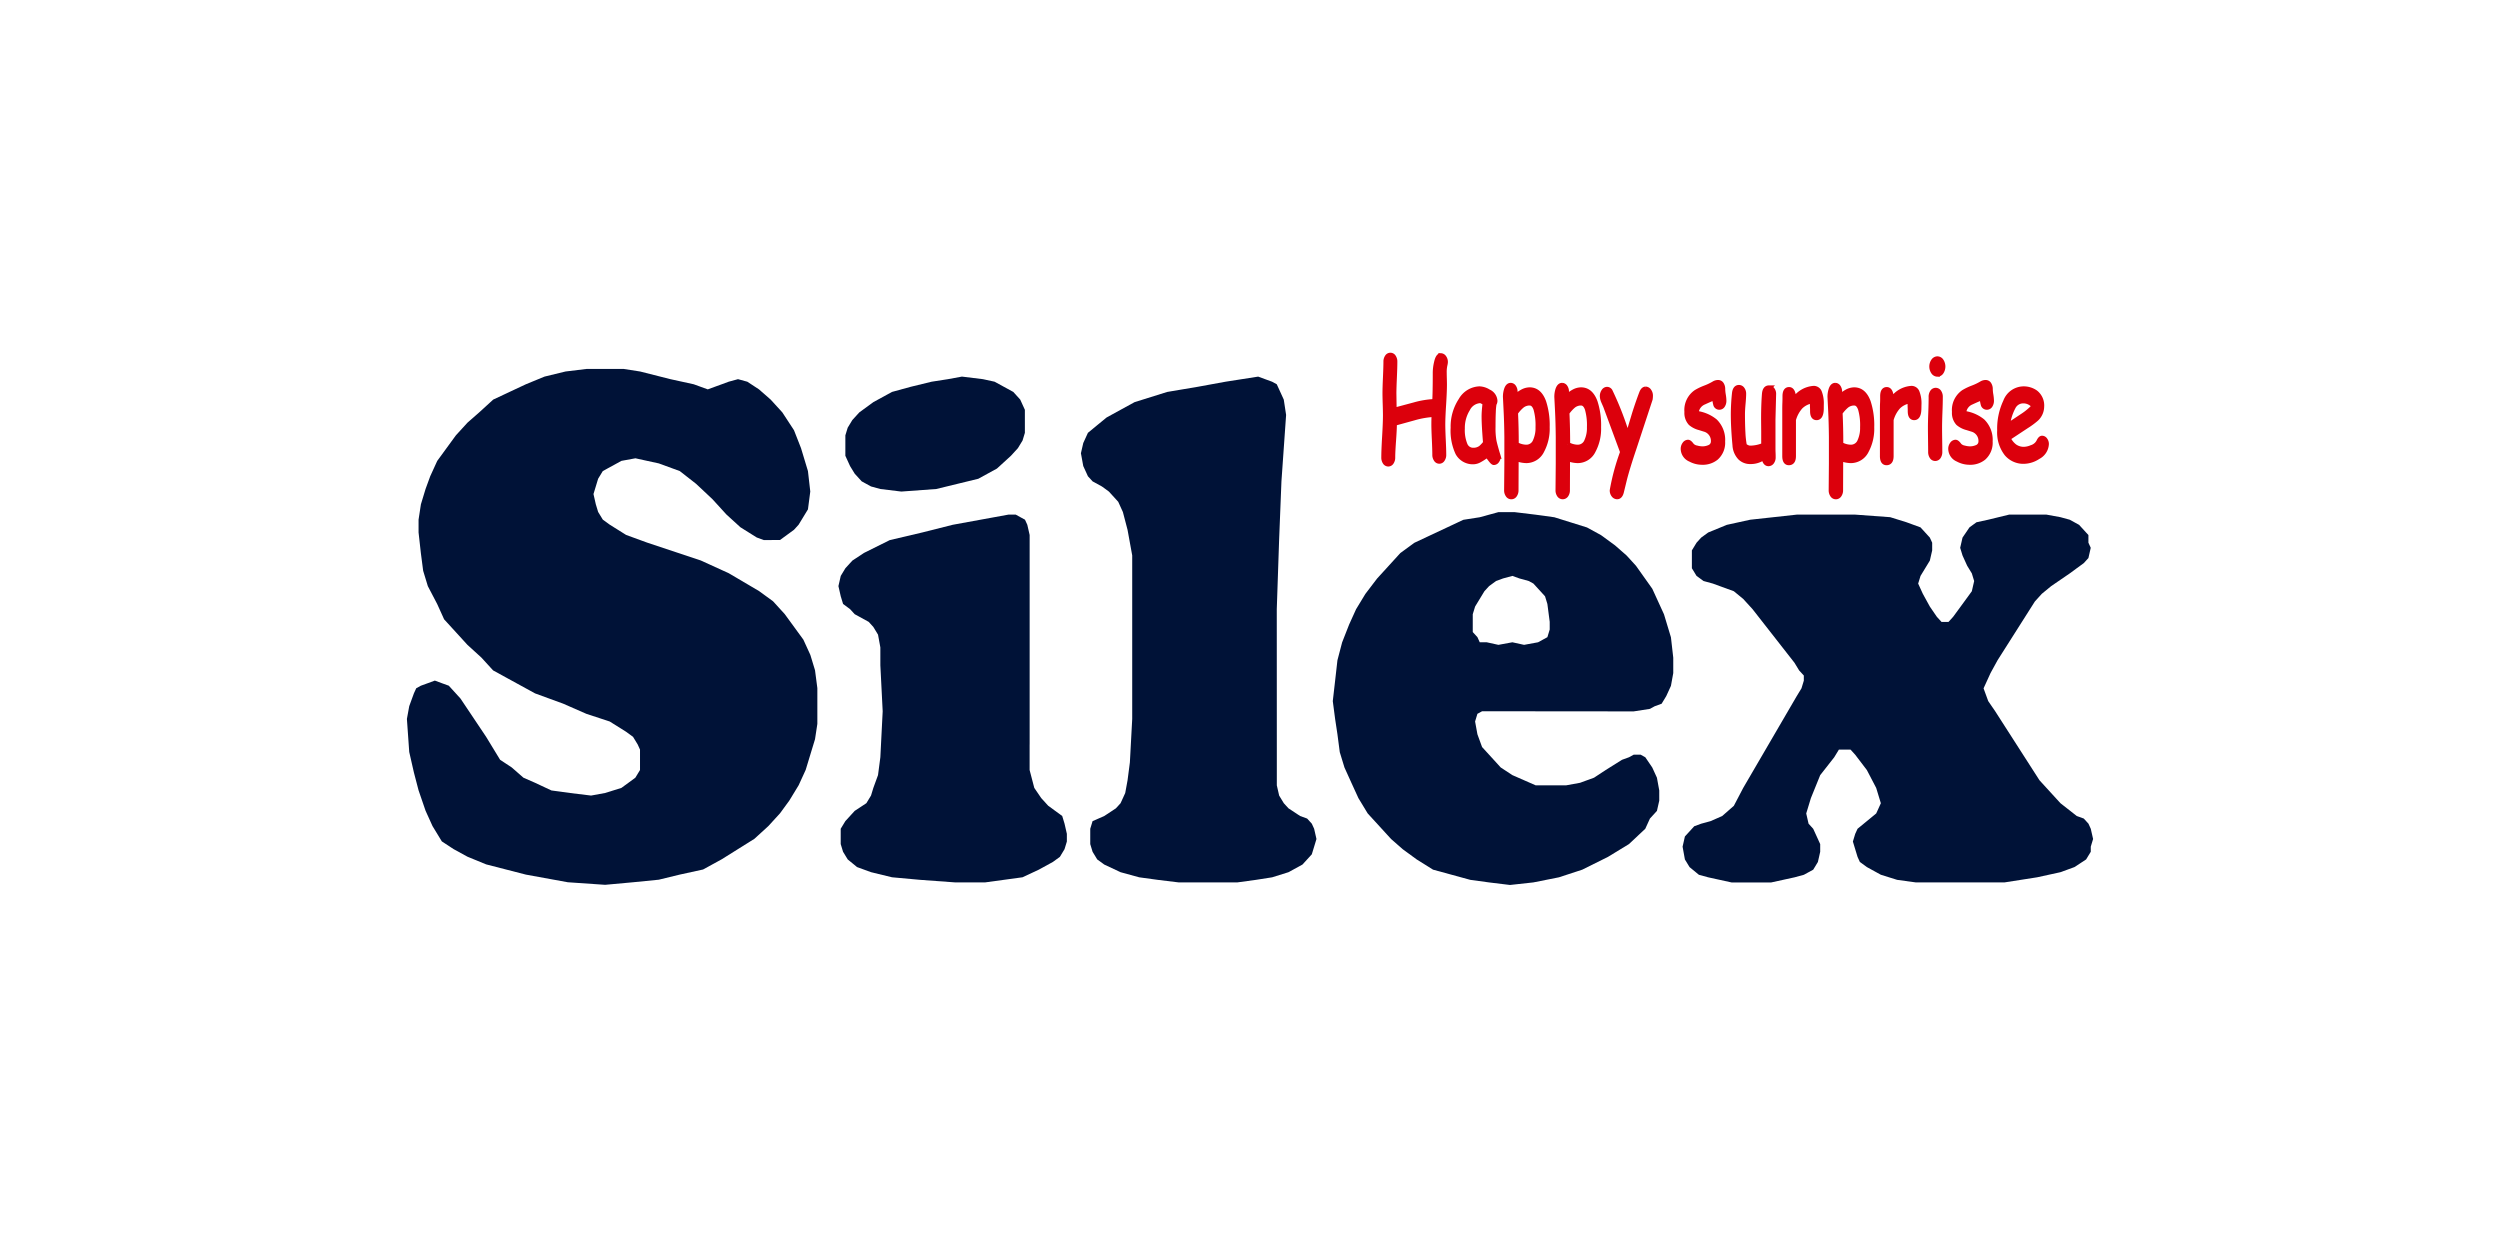
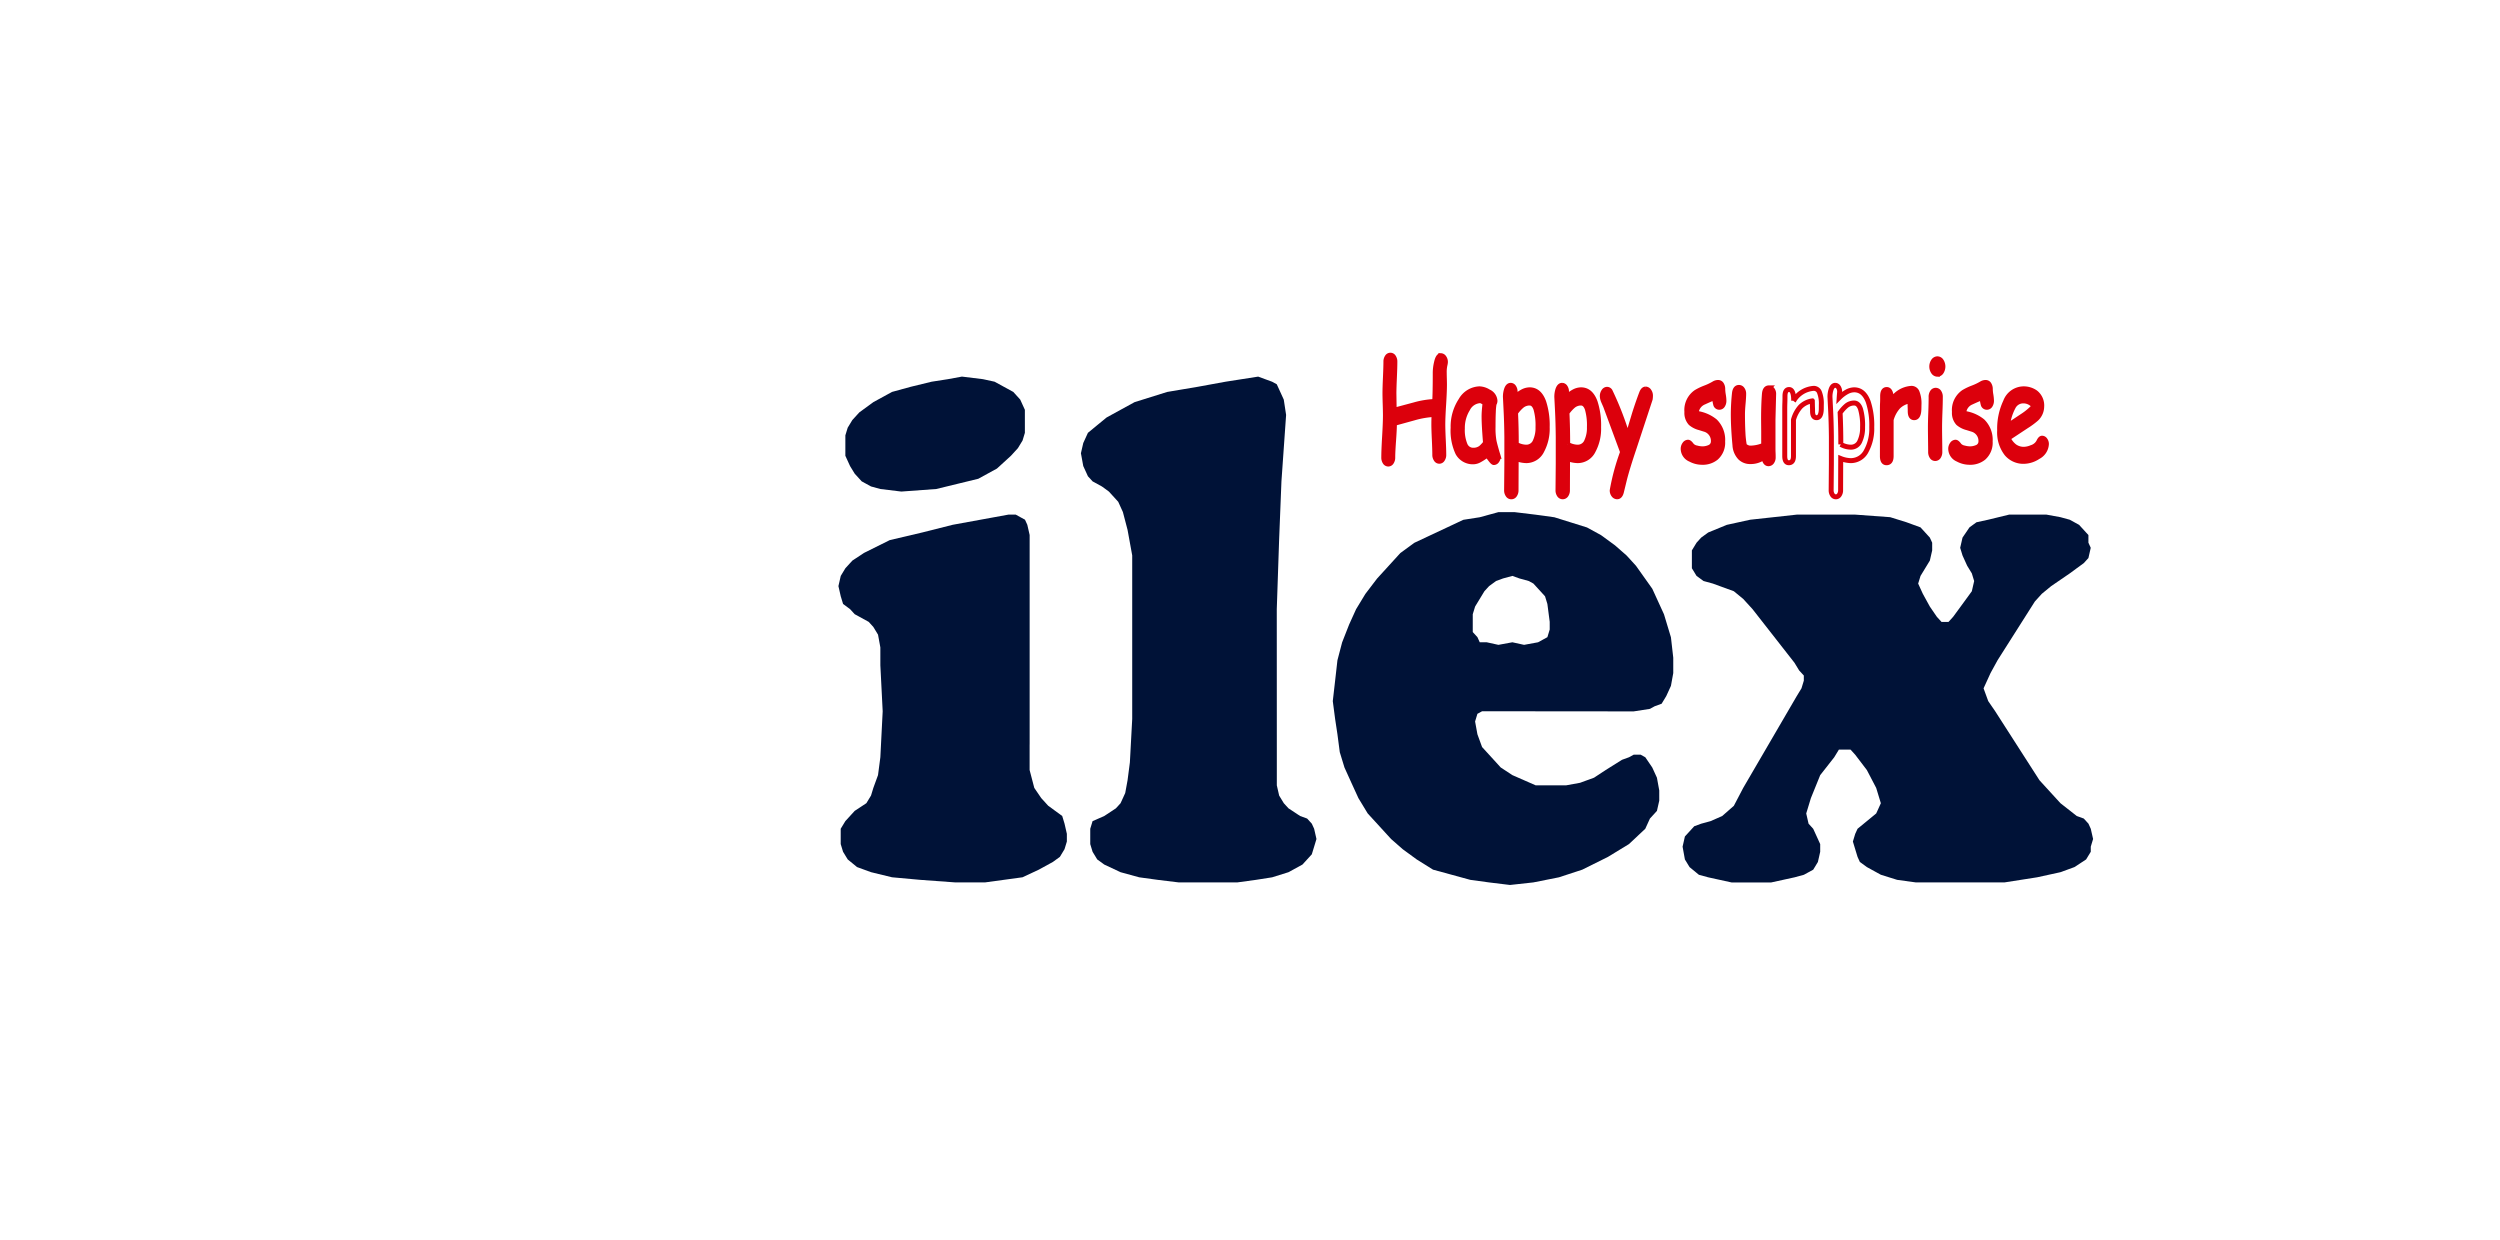
<svg xmlns="http://www.w3.org/2000/svg" width="252" height="125" viewBox="0 0 252 125">
  <g id="グループ_1521" data-name="グループ 1521" transform="translate(-819 -10331.5)">
    <rect id="長方形_1589" data-name="長方形 1589" width="252" height="125" transform="translate(819 10331.5)" fill="none" />
    <g id="グループ_1520" data-name="グループ 1520" transform="translate(696.584 10123.039)">
-       <path id="パス_2133" data-name="パス 2133" d="M164.607,262.2h0v-1.286l.236-1.546.469-1.545.47-1.286.706-1.545.939-1.287.941-1.289,1.176-1.286,1.175-1.03,1.411-1.289,1.646-.772,1.645-.771,1.881-.774,2.116-.515,2.116-.257h3.761l1.645.257,3.057.773,2.352.516,1.411.513.7-.257.706-.256.7-.259.941-.257.939.257,1.176.772,1.176,1.03,1.176,1.289,1.176,1.8.706,1.8.7,2.317.235,2.06-.235,1.8-.47.773-.47.772-.469.515-.705.515-.706.515H199.4l-.705-.258-1.646-1.031-1.41-1.286-1.411-1.546-1.646-1.545-1.645-1.286-2.116-.774-1.176-.256-1.176-.259-1.411.259-1.41.771-.47.259-.47.771-.235.774-.234.771.234,1.03.235.774.47.772.706.515,1.645,1.03,2.116.772,5.406,1.8,2.821,1.286,3.056,1.8,1.411,1.03,1.176,1.289.94,1.288.94,1.288.705,1.542.47,1.546.235,1.8v3.606l-.235,1.543-.47,1.544-.469,1.546-.707,1.545-.94,1.545-.94,1.288-1.176,1.287-1.41,1.288-1.646,1.03-1.645,1.03-1.881,1.031-2.35.514-2.116.515-2.587.257-2.821.258-3.761-.258-4.232-.772-4-1.03-1.88-.772-1.411-.773-1.176-.772-.94-1.546-.7-1.545-.706-2.06-.47-1.8-.469-2.061L163.432,281l.235-1.289.469-1.287.235-.515.471-.259.7-.255.706-.26.7.26.706.255.706.774.469.516,2.587,3.862,1.411,2.317,1.175.774,1.176,1.03,1.176.515,1.645.771,1.88.257,2.117.258,1.411-.258,1.645-.513.707-.515.7-.515.469-.773v-2.06l-.234-.516-.47-.771-.705-.514-1.645-1.031-2.351-.772-2.351-1.03-2.821-1.03-2.821-1.545-1.411-.774-1.175-1.287-1.411-1.286-1.176-1.289-1.176-1.286-.7-1.546-.941-1.8-.47-1.545-.234-1.8Z" transform="translate(0 -0.07)" fill="#001237" />
      <path id="パス_2134" data-name="パス 2134" d="M228.392,283.612h0v2.576l.47,1.8.7,1.028.705.774,1.411,1.031.234.771.235,1.029v.775l-.235.771-.469.774-.705.513-1.411.774-1.645.771-1.881.258-1.88.257h-3.057l-3.525-.257L214.522,297l-2.116-.515-1.411-.515-.94-.772-.47-.771-.235-.775v-1.544l.469-.771.942-1.031,1.175-.774.47-.772.235-.771.47-1.289.235-1.8.235-4.636-.235-4.636v-1.8l-.235-1.286-.47-.773-.47-.516-1.41-.772-.471-.514-.7-.516-.235-.773-.235-1.028.235-1.03.469-.774.705-.771,1.176-.774,2.587-1.287,3.291-.774,3.056-.771,2.821-.515,2.821-.515h.705l.47.259.469.256.236.515.235,1.03v21.115Zm-12.931-25.493h0l-2.115-.258-.941-.257-.94-.515-.705-.774-.471-.771-.47-1.031v-2.06l.236-.771.469-.774.705-.771,1.411-1.031,1.881-1.03,1.88-.515,2.115-.515,1.645-.256,1.411-.259,2.116.259,1.175.256.941.515.942.515.7.772.469,1.03V252.2l-.234.772-.47.773-.705.771L225.1,255.8l-1.88,1.03-2.115.515-2.116.516Z" transform="translate(-2.191 -0.109)" fill="#001237" />
      <path id="パス_2135" data-name="パス 2135" d="M254.543,283.872h0v3.862l.235,1.03.47.771.47.515,1.175.775.705.255.47.516.236.515.234,1.03-.234.774-.236.771-.47.515-.47.515-1.411.772-1.646.515-1.646.258-1.88.257h-5.877l-2.116-.257-1.88-.258-1.88-.515-1.646-.772-.706-.515-.469-.771-.235-.775v-1.544l.235-.771,1.175-.515,1.175-.775.471-.515.47-1.03.235-1.285.234-1.8.235-4.378V264.557l-.469-2.575-.471-1.8-.469-1.03-.94-1.031-.706-.515-.939-.514-.471-.516-.47-1.03-.235-1.289.235-1.028.47-1.03.939-.773.942-.772,1.41-.774,1.41-.772,3.292-1.03,3.056-.515,2.821-.515,3.291-.515.706.259.7.256.47.259.235.513.47,1.03.235,1.545-.47,6.7-.235,5.921-.235,6.954Z" transform="translate(-3.423 -0.109)" fill="#001237" />
      <path id="パス_2136" data-name="パス 2136" d="M277.684,280.953h-1.173l-.47.258-.234.772.234,1.287.47,1.289.941,1.03.939,1.03,1.175.771,1.178.516,1.174.515h3.057l1.411-.257,1.411-.515,1.176-.774,1.644-1.03.705-.256.472-.26h.7l.47.26.7,1.03.472,1.03.234,1.287v1.03l-.234,1.03-.705.771-.47,1.031-1.646,1.544-2.115,1.29-2.587,1.287-2.351.771-2.587.515-2.35.258-2.116-.258-1.881-.257-1.88-.515-1.881-.514-1.647-1.031-1.409-1.03-1.174-1.03-1.176-1.287-1.179-1.288-.938-1.546-.706-1.543-.7-1.545-.472-1.545-.235-1.8-.233-1.543-.236-1.8.236-2.06.233-2.06.472-1.8.706-1.8.7-1.544.939-1.545,1.178-1.546,1.173-1.286,1.175-1.289,1.411-1.03,1.645-.772,1.648-.773,1.643-.772,1.646-.256,1.882-.515H279.8l2.116.256,1.881.259,1.645.513,1.646.515,1.412.773,1.41,1.03,1.176,1.031.939,1.03,1.645,2.316,1.178,2.575.7,2.318.234,2.059v1.546l-.234,1.287-.47,1.03-.469.773-.705.257-.47.259-1.644.256Zm5.644-9.014h0l-.234-1.8-.236-.773-.468-.515-.707-.772-.47-.256-.94-.259-.706-.256-.939.256-.705.259-.705.515-.47.513-.939,1.545-.237.773v1.8l.471.516.233.515h.705l1.177.259,1.409-.259,1.178.259,1.41-.259.468-.256.472-.259.234-.772Z" transform="translate(-4.702 -0.797)" fill="#001237" />
      <path id="パス_2137" data-name="パス 2137" d="M334.474,287.92h0l1.174,1.286.943,1.03,1.643,1.289.706.256.471.516.234.515.234,1.03-.234.773v.515l-.47.772-1.175.771-1.41.515-2.353.515-3.29.515h-8.934l-1.881-.257-1.646-.515-1.409-.773-.707-.515-.234-.513-.236-.773-.234-.772.234-.774.236-.514.941-.772.939-.773.236-.516.233-.515-.47-1.543-.939-1.8-1.177-1.546-.468-.514h-1.176l-.471.773-1.412,1.8-.939,2.317-.47,1.546.236,1.03.469.515.471,1.03.233.514v.774l-.233,1.028-.471.775-.939.514-.941.257-2.352.515h-4l-2.351-.515-.941-.257-.939-.773-.471-.771-.233-1.287.233-1.031.471-.514.47-.516.7-.257.943-.257,1.173-.515,1.176-1.03.942-1.8,5.406-9.273.471-.771.235-.774v-.515l-.472-.515-.469-.771-4.231-5.409-.941-1.03-.942-.773-2.115-.772-.939-.257-.705-.515-.47-.773v-1.8l.47-.774.468-.515.707-.515,1.88-.771,2.35-.515,2.353-.257,2.349-.258H315.9l3.526.258,1.647.513,1.41.515.47.515.47.515.235.515v.774l-.235,1.03-.47.772-.47.773-.237.772.471,1.03.706,1.286.706,1.031.47.515h.706l.468-.515.943-1.287.939-1.288.235-1.029-.235-.773-.471-.772-.467-1.03-.237-.774.237-1.03.7-1.03.706-.515,1.174-.256,2.116-.515h3.763l1.411.258.939.257.939.515.471.515.471.515v.771l.234.515-.234,1.031-.471.515-.706.515-.7.515-1.881,1.288-.939.772-.7.772-3.76,5.923-.707,1.289-.47,1.031-.235.514.47,1.286.706,1.03Z" transform="translate(-6.479 -0.81)" fill="#001237" />
      <path id="パス_2138" data-name="パス 2138" d="M273.034,245.225a3.275,3.275,0,0,0-.077.824q0,.2.012.6c.007.263.01.462.01.6,0,.446-.028,1.112-.083,1.995s-.083,1.549-.083,2q0,.508.047,1.526c.032.678.049,1.19.049,1.533a.8.8,0,0,1-.13.462.366.366,0,0,1-.641,0,.778.778,0,0,1-.133-.464q0-.516-.048-1.538t-.049-1.53c0-.327.009-.659.024-.994a8.932,8.932,0,0,0-2.006.343l-1.992.55c0,.4-.03.977-.083,1.72s-.085,1.317-.085,1.726a.81.81,0,0,1-.129.466.378.378,0,0,1-.322.192.387.387,0,0,1-.325-.189.832.832,0,0,1-.128-.468q0-.71.083-2.121c.055-.939.083-1.648.083-2.121,0-.244-.007-.616-.023-1.113s-.024-.868-.024-1.118q0-.53.047-1.593t.049-1.592a.806.806,0,0,1,.129-.468.371.371,0,0,1,.645,0,.815.815,0,0,1,.129.468q0,.534-.047,1.6t-.049,1.6l.025,1.691,2.036-.545a8.845,8.845,0,0,1,2.051-.335q.054-.954.053-2.876a4.483,4.483,0,0,1,.122-1.028q.153-.714.441-.714a.4.4,0,0,1,.321.186.749.749,0,0,1,.141.465,1.318,1.318,0,0,1-.042.274" transform="translate(-4.961 0)" fill="#dc000c" />
      <path id="パス_2139" data-name="パス 2139" d="M273.034,245.225a3.275,3.275,0,0,0-.077.824q0,.2.012.6c.007.263.01.462.01.6,0,.446-.028,1.112-.083,1.995s-.083,1.549-.083,2q0,.508.047,1.526c.032.678.049,1.19.049,1.533a.8.8,0,0,1-.13.462.366.366,0,0,1-.641,0,.778.778,0,0,1-.133-.464q0-.516-.048-1.538t-.049-1.53c0-.327.009-.659.024-.994a8.932,8.932,0,0,0-2.006.343l-1.992.55c0,.4-.03.977-.083,1.72s-.085,1.317-.085,1.726a.81.81,0,0,1-.129.466.378.378,0,0,1-.322.192.387.387,0,0,1-.325-.189.832.832,0,0,1-.128-.468q0-.71.083-2.121c.055-.939.083-1.648.083-2.121,0-.244-.007-.616-.023-1.113s-.024-.868-.024-1.118q0-.53.047-1.593t.049-1.592a.806.806,0,0,1,.129-.468.371.371,0,0,1,.645,0,.815.815,0,0,1,.129.468q0,.534-.047,1.6t-.049,1.6l.025,1.691,2.036-.545a8.845,8.845,0,0,1,2.051-.335q.054-.954.053-2.876a4.483,4.483,0,0,1,.122-1.028q.153-.714.441-.714a.4.4,0,0,1,.321.186.749.749,0,0,1,.141.465A1.318,1.318,0,0,1,273.034,245.225Z" transform="translate(-4.961 0)" fill="none" stroke="#dc000c" stroke-width="0.5" />
      <path id="パス_2140" data-name="パス 2140" d="M278.312,255.256q-.1,0-.329-.3a2.8,2.8,0,0,1-.314-.49,5.423,5.423,0,0,1-.8.534,1.312,1.312,0,0,1-.578.18,1.719,1.719,0,0,1-1.61-.883,5.285,5.285,0,0,1-.476-2.546,4.811,4.811,0,0,1,.784-2.772,2.252,2.252,0,0,1,1.873-1.153,1.839,1.839,0,0,1,.919.3,1.066,1.066,0,0,1,.642.9.578.578,0,0,1-.092.321,6.379,6.379,0,0,0-.074.836c-.019.388-.027.884-.027,1.492a7.284,7.284,0,0,0,.081,1.312c.03.2.131.587.3,1.177.022.08.06.2.109.354l.033.115a.69.69,0,0,1-.134.44.382.382,0,0,1-.306.175m-.988-4.641c0-.192.01-.4.027-.626s.042-.466.073-.721a2.031,2.031,0,0,0-.3-.188.5.5,0,0,0-.2-.061,1.5,1.5,0,0,0-1.258.848,3.6,3.6,0,0,0-.53,1.953,3.857,3.857,0,0,0,.272,1.649.877.877,0,0,0,.822.548,1.244,1.244,0,0,0,.767-.234,3.291,3.291,0,0,0,.474-.509q-.146-1.774-.147-2.659" transform="translate(-5.314 -0.171)" fill="#dc000c" />
      <path id="パス_2141" data-name="パス 2141" d="M278.312,255.256q-.1,0-.329-.3a2.8,2.8,0,0,1-.314-.49,5.423,5.423,0,0,1-.8.534,1.312,1.312,0,0,1-.578.18,1.719,1.719,0,0,1-1.61-.883,5.285,5.285,0,0,1-.476-2.546,4.811,4.811,0,0,1,.784-2.772,2.252,2.252,0,0,1,1.873-1.153,1.839,1.839,0,0,1,.919.3,1.066,1.066,0,0,1,.642.9.578.578,0,0,1-.092.321,6.379,6.379,0,0,0-.074.836c-.019.388-.027.884-.027,1.492a7.284,7.284,0,0,0,.081,1.312c.03.2.131.587.3,1.177.022.08.06.2.109.354l.033.115a.69.69,0,0,1-.134.44A.382.382,0,0,1,278.312,255.256Zm-.988-4.641c0-.192.01-.4.027-.626s.042-.466.073-.721a2.031,2.031,0,0,0-.3-.188.5.5,0,0,0-.2-.061,1.5,1.5,0,0,0-1.258.848,3.6,3.6,0,0,0-.53,1.953,3.857,3.857,0,0,0,.272,1.649.877.877,0,0,0,.822.548,1.244,1.244,0,0,0,.767-.234,3.291,3.291,0,0,0,.474-.509Q277.325,251.5,277.324,250.615Z" transform="translate(-5.314 -0.171)" fill="none" stroke="#dc000c" stroke-width="0.5" />
      <path id="パス_2142" data-name="パス 2142" d="M281.859,255.046a2.907,2.907,0,0,1-1.034-.214l-.013,3.189a.8.8,0,0,1-.135.48.4.4,0,0,1-.683,0,.8.8,0,0,1-.134-.482l.024-2.674v-2.669q-.014-1.464-.076-2.668l-.067-1.358a2.337,2.337,0,0,1,.121-.8c.094-.262.231-.394.41-.394a.377.377,0,0,1,.316.186.778.778,0,0,1,.129.454c0,.041-.007.113-.018.221-.011.138-.022.267-.029.382a3.412,3.412,0,0,1,.784-.592,1.58,1.58,0,0,1,.727-.2q.97,0,1.417,1.218a7.56,7.56,0,0,1,.355,2.551,4.678,4.678,0,0,1-.547,2.383,1.743,1.743,0,0,1-1.547.989m.323-5.807a1.225,1.225,0,0,0-.782.274,3.644,3.644,0,0,0-.637.708q.073,1.518.072,3.188a2.119,2.119,0,0,0,1.024.281.969.969,0,0,0,.9-.623,3.189,3.189,0,0,0,.266-1.4,5.993,5.993,0,0,0-.207-1.821c-.139-.4-.351-.605-.636-.605" transform="translate(-5.579 -0.153)" fill="#dc000c" />
      <path id="パス_2143" data-name="パス 2143" d="M281.859,255.046a2.907,2.907,0,0,1-1.034-.214l-.013,3.189a.8.8,0,0,1-.135.48.4.4,0,0,1-.683,0,.8.8,0,0,1-.134-.482l.024-2.674v-2.669q-.014-1.464-.076-2.668l-.067-1.358a2.337,2.337,0,0,1,.121-.8c.094-.262.231-.394.41-.394a.377.377,0,0,1,.316.186.778.778,0,0,1,.129.454c0,.041-.007.113-.018.221-.011.138-.022.267-.029.382a3.412,3.412,0,0,1,.784-.592,1.58,1.58,0,0,1,.727-.2q.97,0,1.417,1.218a7.56,7.56,0,0,1,.355,2.551,4.678,4.678,0,0,1-.547,2.383A1.743,1.743,0,0,1,281.859,255.046Zm.323-5.807a1.225,1.225,0,0,0-.782.274,3.644,3.644,0,0,0-.637.708q.073,1.518.072,3.188a2.119,2.119,0,0,0,1.024.281.969.969,0,0,0,.9-.623,3.189,3.189,0,0,0,.266-1.4,5.993,5.993,0,0,0-.207-1.821C282.679,249.442,282.467,249.239,282.182,249.239Z" transform="translate(-5.579 -0.153)" fill="none" stroke="#dc000c" stroke-width="0.5" />
      <path id="パス_2144" data-name="パス 2144" d="M287.3,255.046a2.919,2.919,0,0,1-1.034-.214l-.012,3.189a.8.8,0,0,1-.135.48.405.405,0,0,1-.684,0,.807.807,0,0,1-.133-.482l.024-2.674v-2.669q-.014-1.464-.075-2.668l-.068-1.358a2.362,2.362,0,0,1,.12-.8c.1-.262.232-.394.411-.394a.376.376,0,0,1,.316.186.778.778,0,0,1,.129.454c0,.041-.007.113-.019.221-.01.138-.021.267-.029.382a3.418,3.418,0,0,1,.786-.592,1.573,1.573,0,0,1,.725-.2q.971,0,1.419,1.218a7.561,7.561,0,0,1,.355,2.551,4.668,4.668,0,0,1-.547,2.383,1.744,1.744,0,0,1-1.548.989m.324-5.807a1.231,1.231,0,0,0-.783.274,3.681,3.681,0,0,0-.635.708q.071,1.518.071,3.188a2.118,2.118,0,0,0,1.024.281.967.967,0,0,0,.9-.623,3.173,3.173,0,0,0,.268-1.4,5.988,5.988,0,0,0-.208-1.821c-.139-.4-.35-.605-.636-.605" transform="translate(-5.84 -0.153)" fill="#dc000c" />
      <path id="パス_2145" data-name="パス 2145" d="M287.3,255.046a2.919,2.919,0,0,1-1.034-.214l-.012,3.189a.8.8,0,0,1-.135.48.405.405,0,0,1-.684,0,.807.807,0,0,1-.133-.482l.024-2.674v-2.669q-.014-1.464-.075-2.668l-.068-1.358a2.362,2.362,0,0,1,.12-.8c.1-.262.232-.394.411-.394a.376.376,0,0,1,.316.186.778.778,0,0,1,.129.454c0,.041-.007.113-.019.221-.01.138-.021.267-.029.382a3.418,3.418,0,0,1,.786-.592,1.573,1.573,0,0,1,.725-.2q.971,0,1.419,1.218a7.561,7.561,0,0,1,.355,2.551,4.668,4.668,0,0,1-.547,2.383A1.744,1.744,0,0,1,287.3,255.046Zm.324-5.807a1.231,1.231,0,0,0-.783.274,3.681,3.681,0,0,0-.635.708q.071,1.518.071,3.188a2.118,2.118,0,0,0,1.024.281.967.967,0,0,0,.9-.623,3.173,3.173,0,0,0,.268-1.4,5.988,5.988,0,0,0-.208-1.821C288.121,249.442,287.91,249.239,287.624,249.239Z" transform="translate(-5.84 -0.153)" fill="none" stroke="#dc000c" stroke-width="0.5" />
      <path id="パス_2146" data-name="パス 2146" d="M294.826,248.864l-1.646,5q-.616,1.824-.939,3.057l-.316,1.3c-.082.324-.225.487-.429.487a.435.435,0,0,1-.349-.185.713.713,0,0,1-.148-.461,22.132,22.132,0,0,1,1.047-3.86l-1.709-4.627-.215-.491a1.435,1.435,0,0,1-.121-.517.817.817,0,0,1,.143-.482.407.407,0,0,1,.333-.208.368.368,0,0,1,.334.238,31.1,31.1,0,0,1,1.742,4.518l.7-2.33q.384-1.2.717-2.064c.1-.259.235-.387.4-.387a.42.42,0,0,1,.337.2.772.772,0,0,1,.147.472,2.356,2.356,0,0,1-.03.341" transform="translate(-6.071 -0.173)" fill="#dc000c" />
      <path id="パス_2147" data-name="パス 2147" d="M294.826,248.864l-1.646,5q-.616,1.824-.939,3.057l-.316,1.3c-.082.324-.225.487-.429.487a.435.435,0,0,1-.349-.185.713.713,0,0,1-.148-.461,22.132,22.132,0,0,1,1.047-3.86l-1.709-4.627-.215-.491a1.435,1.435,0,0,1-.121-.517.817.817,0,0,1,.143-.482.407.407,0,0,1,.333-.208.368.368,0,0,1,.334.238,31.1,31.1,0,0,1,1.742,4.518l.7-2.33q.384-1.2.717-2.064c.1-.259.235-.387.4-.387a.42.42,0,0,1,.337.2.772.772,0,0,1,.147.472A2.356,2.356,0,0,1,294.826,248.864Z" transform="translate(-6.071 -0.173)" fill="none" stroke="#dc000c" stroke-width="0.5" />
      <path id="パス_2148" data-name="パス 2148" d="M302.221,249.653a.376.376,0,0,1-.37-.249,3.456,3.456,0,0,1-.121-.725c-.233.083-.6.24-1.087.466a1.251,1.251,0,0,0-.768,1.057,1.3,1.3,0,0,0,.281.107,3.753,3.753,0,0,1,1.616.755,2.62,2.62,0,0,1,.77,2.035,2.017,2.017,0,0,1-.669,1.646,2.117,2.117,0,0,1-1.4.455,2.475,2.475,0,0,1-1.181-.3,1.157,1.157,0,0,1-.729-1.052.771.771,0,0,1,.15-.472.422.422,0,0,1,.337-.2c.1,0,.225.108.381.326a.91.91,0,0,0,.507.258,2.211,2.211,0,0,0,.536.081,1.736,1.736,0,0,0,.7-.132.643.643,0,0,0,.433-.615,1.215,1.215,0,0,0-.9-1.229l-.489-.153a2.256,2.256,0,0,1-.9-.456,1.517,1.517,0,0,1-.381-1.131,2.179,2.179,0,0,1,.935-1.994,5.73,5.73,0,0,1,.9-.431,5.566,5.566,0,0,0,.893-.426.786.786,0,0,1,.422-.12.388.388,0,0,1,.337.189.873.873,0,0,1,.126.49,4.073,4.073,0,0,0,.06.57,3.81,3.81,0,0,1,.059.571.843.843,0,0,1-.129.49.388.388,0,0,1-.331.189" transform="translate(-6.482 -0.139)" fill="#dc000c" />
      <path id="パス_2149" data-name="パス 2149" d="M302.221,249.653a.376.376,0,0,1-.37-.249,3.456,3.456,0,0,1-.121-.725c-.233.083-.6.24-1.087.466a1.251,1.251,0,0,0-.768,1.057,1.3,1.3,0,0,0,.281.107,3.753,3.753,0,0,1,1.616.755,2.62,2.62,0,0,1,.77,2.035,2.017,2.017,0,0,1-.669,1.646,2.117,2.117,0,0,1-1.4.455,2.475,2.475,0,0,1-1.181-.3,1.157,1.157,0,0,1-.729-1.052.771.771,0,0,1,.15-.472.422.422,0,0,1,.337-.2c.1,0,.225.108.381.326a.91.91,0,0,0,.507.258,2.211,2.211,0,0,0,.536.081,1.736,1.736,0,0,0,.7-.132.643.643,0,0,0,.433-.615,1.215,1.215,0,0,0-.9-1.229l-.489-.153a2.256,2.256,0,0,1-.9-.456,1.517,1.517,0,0,1-.381-1.131,2.179,2.179,0,0,1,.935-1.994,5.73,5.73,0,0,1,.9-.431,5.566,5.566,0,0,0,.893-.426.786.786,0,0,1,.422-.12.388.388,0,0,1,.337.189.873.873,0,0,1,.126.49,4.073,4.073,0,0,0,.06.57,3.81,3.81,0,0,1,.059.571.843.843,0,0,1-.129.49A.388.388,0,0,1,302.221,249.653Z" transform="translate(-6.482 -0.139)" fill="none" stroke="#dc000c" stroke-width="0.5" />
      <path id="パス_2150" data-name="パス 2150" d="M307.87,250.917c0,.323,0,.8,0,1.448s0,1.126,0,1.447c0,.1,0,.248.01.449s.009.351.009.448a.77.77,0,0,1-.135.473.415.415,0,0,1-.339.185c-.24,0-.394-.218-.461-.65a2.229,2.229,0,0,1-1.363.435,1.429,1.429,0,0,1-1.022-.387,1.958,1.958,0,0,1-.533-1.253q-.168-1.775-.168-3.162a20.717,20.717,0,0,1,.119-2.088c.045-.388.2-.584.451-.584a.41.41,0,0,1,.339.185.757.757,0,0,1,.137.472c0,.206-.018.534-.059.984s-.06.8-.06,1.032c0,.745.017,1.385.047,1.916a9.431,9.431,0,0,0,.146,1.28,1.324,1.324,0,0,0,.3.185.782.782,0,0,0,.3.063,3.565,3.565,0,0,0,1.344-.288v-1.358l-.012-1.3q0-1.447.086-2.51c.035-.411.188-.616.457-.616a.412.412,0,0,1,.346.188.708.708,0,0,1,.125.468Z" transform="translate(-6.736 -0.164)" fill="#dc000c" />
      <path id="パス_2151" data-name="パス 2151" d="M307.87,250.917c0,.323,0,.8,0,1.448s0,1.126,0,1.447c0,.1,0,.248.01.449s.009.351.009.448a.77.77,0,0,1-.135.473.415.415,0,0,1-.339.185c-.24,0-.394-.218-.461-.65a2.229,2.229,0,0,1-1.363.435,1.429,1.429,0,0,1-1.022-.387,1.958,1.958,0,0,1-.533-1.253q-.168-1.775-.168-3.162a20.717,20.717,0,0,1,.119-2.088c.045-.388.2-.584.451-.584a.41.41,0,0,1,.339.185.757.757,0,0,1,.137.472c0,.206-.018.534-.059.984s-.06.8-.06,1.032c0,.745.017,1.385.047,1.916a9.431,9.431,0,0,0,.146,1.28,1.324,1.324,0,0,0,.3.185.782.782,0,0,0,.3.063,3.565,3.565,0,0,0,1.344-.288v-1.358l-.012-1.3q0-1.447.086-2.51c.035-.411.188-.616.457-.616a.412.412,0,0,1,.346.188.708.708,0,0,1,.125.468Z" transform="translate(-6.736 -0.164)" fill="none" stroke="#dc000c" stroke-width="0.5" />
-       <path id="パス_2152" data-name="パス 2152" d="M313,249.893q-.033.838-.474.839c-.271,0-.406-.222-.406-.662,0-.084,0-.24-.012-.467l-.012-.562a2.1,2.1,0,0,0-1.2.594,3.274,3.274,0,0,0-.7,1.309V254.6c0,.449-.153.674-.466.674q-.414,0-.414-.676v-4.7c0-.147,0-.368.012-.663s.011-.516.011-.664c0-.449.138-.676.413-.676q.467,0,.467,1.129a2.547,2.547,0,0,1,2.027-1.248.611.611,0,0,1,.571.409,3.109,3.109,0,0,1,.187,1.234Z" transform="translate(-6.998 -0.169)" fill="#dc000c" />
      <path id="パス_2153" data-name="パス 2153" d="M313,249.893q-.033.838-.474.839c-.271,0-.406-.222-.406-.662,0-.084,0-.24-.012-.467l-.012-.562a2.1,2.1,0,0,0-1.2.594,3.274,3.274,0,0,0-.7,1.309V254.6c0,.449-.153.674-.466.674q-.414,0-.414-.676v-4.7c0-.147,0-.368.012-.663s.011-.516.011-.664c0-.449.138-.676.413-.676q.467,0,.467,1.129a2.547,2.547,0,0,1,2.027-1.248.611.611,0,0,1,.571.409,3.109,3.109,0,0,1,.187,1.234Z" transform="translate(-6.998 -0.169)" fill="none" stroke="#dc000c" stroke-width="0.5" />
-       <path id="パス_2154" data-name="パス 2154" d="M316.222,255.046a2.915,2.915,0,0,1-1.034-.214l-.012,3.189a.8.8,0,0,1-.136.48.4.4,0,0,1-.683,0,.807.807,0,0,1-.133-.482l.022-2.674v-2.669q-.014-1.464-.074-2.668l-.067-1.358a2.339,2.339,0,0,1,.12-.8c.093-.262.231-.394.411-.394a.377.377,0,0,1,.316.186.792.792,0,0,1,.127.454c0,.041-.006.113-.017.221-.012.138-.022.267-.029.382a3.433,3.433,0,0,1,.784-.592,1.58,1.58,0,0,1,.727-.2q.968,0,1.419,1.218a7.567,7.567,0,0,1,.353,2.551,4.678,4.678,0,0,1-.546,2.383,1.742,1.742,0,0,1-1.547.989m.324-5.807a1.228,1.228,0,0,0-.783.274,3.71,3.71,0,0,0-.636.708q.073,1.518.07,3.188a2.128,2.128,0,0,0,1.026.281.968.968,0,0,0,.9-.623,3.188,3.188,0,0,0,.267-1.4,5.922,5.922,0,0,0-.208-1.821c-.138-.4-.349-.605-.634-.605" transform="translate(-7.227 -0.153)" fill="#dc000c" />
      <path id="パス_2155" data-name="パス 2155" d="M316.222,255.046a2.915,2.915,0,0,1-1.034-.214l-.012,3.189a.8.8,0,0,1-.136.48.4.4,0,0,1-.683,0,.807.807,0,0,1-.133-.482l.022-2.674v-2.669q-.014-1.464-.074-2.668l-.067-1.358a2.339,2.339,0,0,1,.12-.8c.093-.262.231-.394.411-.394a.377.377,0,0,1,.316.186.792.792,0,0,1,.127.454c0,.041-.006.113-.017.221-.012.138-.022.267-.029.382a3.433,3.433,0,0,1,.784-.592,1.58,1.58,0,0,1,.727-.2q.968,0,1.419,1.218a7.567,7.567,0,0,1,.353,2.551,4.678,4.678,0,0,1-.546,2.383A1.742,1.742,0,0,1,316.222,255.046Zm.324-5.807a1.228,1.228,0,0,0-.783.274,3.71,3.71,0,0,0-.636.708q.073,1.518.07,3.188a2.128,2.128,0,0,0,1.026.281.968.968,0,0,0,.9-.623,3.188,3.188,0,0,0,.267-1.4,5.922,5.922,0,0,0-.208-1.821C317.042,249.442,316.831,249.239,316.546,249.239Z" transform="translate(-7.227 -0.153)" fill="none" stroke="#dc000c" stroke-width="0.5" />
      <path id="パス_2156" data-name="パス 2156" d="M323.334,249.893c-.021.559-.18.839-.474.839-.271,0-.4-.222-.4-.662,0-.084,0-.24-.014-.467l-.01-.562a2.109,2.109,0,0,0-1.2.594,3.262,3.262,0,0,0-.7,1.309V254.6q0,.674-.466.674-.416,0-.415-.676v-4.7c0-.147,0-.368.014-.663s.01-.516.01-.664c0-.449.138-.676.413-.676q.47,0,.469,1.129a2.545,2.545,0,0,1,2.027-1.248.6.6,0,0,1,.568.409,3.072,3.072,0,0,1,.188,1.234Z" transform="translate(-7.493 -0.169)" fill="#dc000c" />
      <path id="パス_2157" data-name="パス 2157" d="M323.334,249.893c-.021.559-.18.839-.474.839-.271,0-.4-.222-.4-.662,0-.084,0-.24-.014-.467l-.01-.562a2.109,2.109,0,0,0-1.2.594,3.262,3.262,0,0,0-.7,1.309V254.6q0,.674-.466.674-.416,0-.415-.676v-4.7c0-.147,0-.368.014-.663s.01-.516.01-.664c0-.449.138-.676.413-.676q.47,0,.469,1.129a2.545,2.545,0,0,1,2.027-1.248.6.6,0,0,1,.568.409,3.072,3.072,0,0,1,.188,1.234Z" transform="translate(-7.493 -0.169)" fill="none" stroke="#dc000c" stroke-width="0.5" />
      <path id="パス_2158" data-name="パス 2158" d="M325.664,251.63q0,.4.012,1.2t.012,1.2a.84.84,0,0,1-.129.481.4.4,0,0,1-.338.187.385.385,0,0,1-.33-.187.826.826,0,0,1-.13-.481c0-.268-.006-.668-.012-1.2s-.011-.932-.011-1.2c0-.418.011-.942.035-1.567s.035-1.15.035-1.568a.83.83,0,0,1,.13-.488.392.392,0,0,1,.667,0,.83.83,0,0,1,.133.488c0,.418-.014.94-.038,1.568s-.036,1.149-.036,1.567m-.219-5.429a.494.494,0,0,1-.4-.225.98.98,0,0,1,0-1.1.491.491,0,0,1,.4-.227.471.471,0,0,1,.391.227,1.013,1.013,0,0,1,0,1.1.474.474,0,0,1-.391.225" transform="translate(-7.737 -0.019)" fill="#dc000c" />
      <path id="パス_2159" data-name="パス 2159" d="M325.664,251.63q0,.4.012,1.2t.012,1.2a.84.84,0,0,1-.129.481.4.4,0,0,1-.338.187.385.385,0,0,1-.33-.187.826.826,0,0,1-.13-.481c0-.268-.006-.668-.012-1.2s-.011-.932-.011-1.2c0-.418.011-.942.035-1.567s.035-1.15.035-1.568a.83.83,0,0,1,.13-.488.392.392,0,0,1,.667,0,.83.83,0,0,1,.133.488c0,.418-.014.94-.038,1.568S325.664,251.213,325.664,251.63Zm-.219-5.429a.494.494,0,0,1-.4-.225.98.98,0,0,1,0-1.1.491.491,0,0,1,.4-.227.471.471,0,0,1,.391.227,1.013,1.013,0,0,1,0,1.1A.474.474,0,0,1,325.445,246.2Z" transform="translate(-7.737 -0.019)" fill="none" stroke="#dc000c" stroke-width="0.5" />
      <path id="パス_2160" data-name="パス 2160" d="M330.545,249.653a.376.376,0,0,1-.37-.249,3.368,3.368,0,0,1-.119-.725c-.236.083-.6.24-1.089.466a1.253,1.253,0,0,0-.767,1.057,1.267,1.267,0,0,0,.281.107,3.768,3.768,0,0,1,1.617.755,2.626,2.626,0,0,1,.768,2.035,2.022,2.022,0,0,1-.667,1.646,2.124,2.124,0,0,1-1.4.455,2.475,2.475,0,0,1-1.181-.3,1.159,1.159,0,0,1-.728-1.052.77.77,0,0,1,.149-.472.422.422,0,0,1,.337-.2c.1,0,.226.108.381.326a.914.914,0,0,0,.507.258,2.224,2.224,0,0,0,.536.081,1.736,1.736,0,0,0,.7-.132.642.642,0,0,0,.435-.615,1.217,1.217,0,0,0-.9-1.229l-.489-.153a2.256,2.256,0,0,1-.9-.456,1.517,1.517,0,0,1-.381-1.131,2.185,2.185,0,0,1,.935-1.994,5.708,5.708,0,0,1,.9-.431,5.567,5.567,0,0,0,.893-.426.781.781,0,0,1,.421-.12.387.387,0,0,1,.337.189.872.872,0,0,1,.128.49,3.79,3.79,0,0,0,.06.57,4.09,4.09,0,0,1,.059.571.851.851,0,0,1-.13.49.39.39,0,0,1-.332.189" transform="translate(-7.841 -0.139)" fill="#dc000c" />
      <path id="パス_2161" data-name="パス 2161" d="M330.545,249.653a.376.376,0,0,1-.37-.249,3.368,3.368,0,0,1-.119-.725c-.236.083-.6.24-1.089.466a1.253,1.253,0,0,0-.767,1.057,1.267,1.267,0,0,0,.281.107,3.768,3.768,0,0,1,1.617.755,2.626,2.626,0,0,1,.768,2.035,2.022,2.022,0,0,1-.667,1.646,2.124,2.124,0,0,1-1.4.455,2.475,2.475,0,0,1-1.181-.3,1.159,1.159,0,0,1-.728-1.052.77.77,0,0,1,.149-.472.422.422,0,0,1,.337-.2c.1,0,.226.108.381.326a.914.914,0,0,0,.507.258,2.224,2.224,0,0,0,.536.081,1.736,1.736,0,0,0,.7-.132.642.642,0,0,0,.435-.615,1.217,1.217,0,0,0-.9-1.229l-.489-.153a2.256,2.256,0,0,1-.9-.456,1.517,1.517,0,0,1-.381-1.131,2.185,2.185,0,0,1,.935-1.994,5.708,5.708,0,0,1,.9-.431,5.567,5.567,0,0,0,.893-.426.781.781,0,0,1,.421-.12.387.387,0,0,1,.337.189.872.872,0,0,1,.128.49,3.79,3.79,0,0,0,.06.57,4.09,4.09,0,0,1,.059.571.851.851,0,0,1-.13.49A.39.39,0,0,1,330.545,249.653Z" transform="translate(-7.841 -0.139)" fill="none" stroke="#dc000c" stroke-width="0.5" />
      <path id="パス_2162" data-name="パス 2162" d="M334.527,255.136a2.2,2.2,0,0,1-1.735-.756,3.478,3.478,0,0,1-.721-2.344,6.388,6.388,0,0,1,.6-2.92,1.953,1.953,0,0,1,1.737-1.286,2.068,2.068,0,0,1,1.283.375,1.655,1.655,0,0,1,.617,1.419,1.706,1.706,0,0,1-.54,1.22,7.812,7.812,0,0,1-1.014.746l-1.826,1.206a2.106,2.106,0,0,0,.66.844,1.572,1.572,0,0,0,.928.283,2.115,2.115,0,0,0,.768-.176,1.221,1.221,0,0,0,.725-.583c.109-.24.222-.361.343-.361a.373.373,0,0,1,.3.179.676.676,0,0,1,.131.412,1.528,1.528,0,0,1-.843,1.284,2.655,2.655,0,0,1-1.412.457m-.128-6.092a1.128,1.128,0,0,0-.968.63,5.234,5.234,0,0,0-.576,1.9l1.462-.974a6.166,6.166,0,0,0,1.227-1.018,1.363,1.363,0,0,0-1.145-.534" transform="translate(-8.089 -0.172)" fill="#dc000c" />
      <path id="パス_2163" data-name="パス 2163" d="M334.527,255.136a2.2,2.2,0,0,1-1.735-.756,3.478,3.478,0,0,1-.721-2.344,6.388,6.388,0,0,1,.6-2.92,1.953,1.953,0,0,1,1.737-1.286,2.068,2.068,0,0,1,1.283.375,1.655,1.655,0,0,1,.617,1.419,1.706,1.706,0,0,1-.54,1.22,7.812,7.812,0,0,1-1.014.746l-1.826,1.206a2.106,2.106,0,0,0,.66.844,1.572,1.572,0,0,0,.928.283,2.115,2.115,0,0,0,.768-.176,1.221,1.221,0,0,0,.725-.583c.109-.24.222-.361.343-.361a.373.373,0,0,1,.3.179.676.676,0,0,1,.131.412,1.528,1.528,0,0,1-.843,1.284A2.655,2.655,0,0,1,334.527,255.136Zm-.128-6.092a1.128,1.128,0,0,0-.968.63,5.234,5.234,0,0,0-.576,1.9l1.462-.974a6.166,6.166,0,0,0,1.227-1.018A1.363,1.363,0,0,0,334.4,249.044Z" transform="translate(-8.089 -0.172)" fill="none" stroke="#dc000c" stroke-width="0.5" />
    </g>
  </g>
</svg>